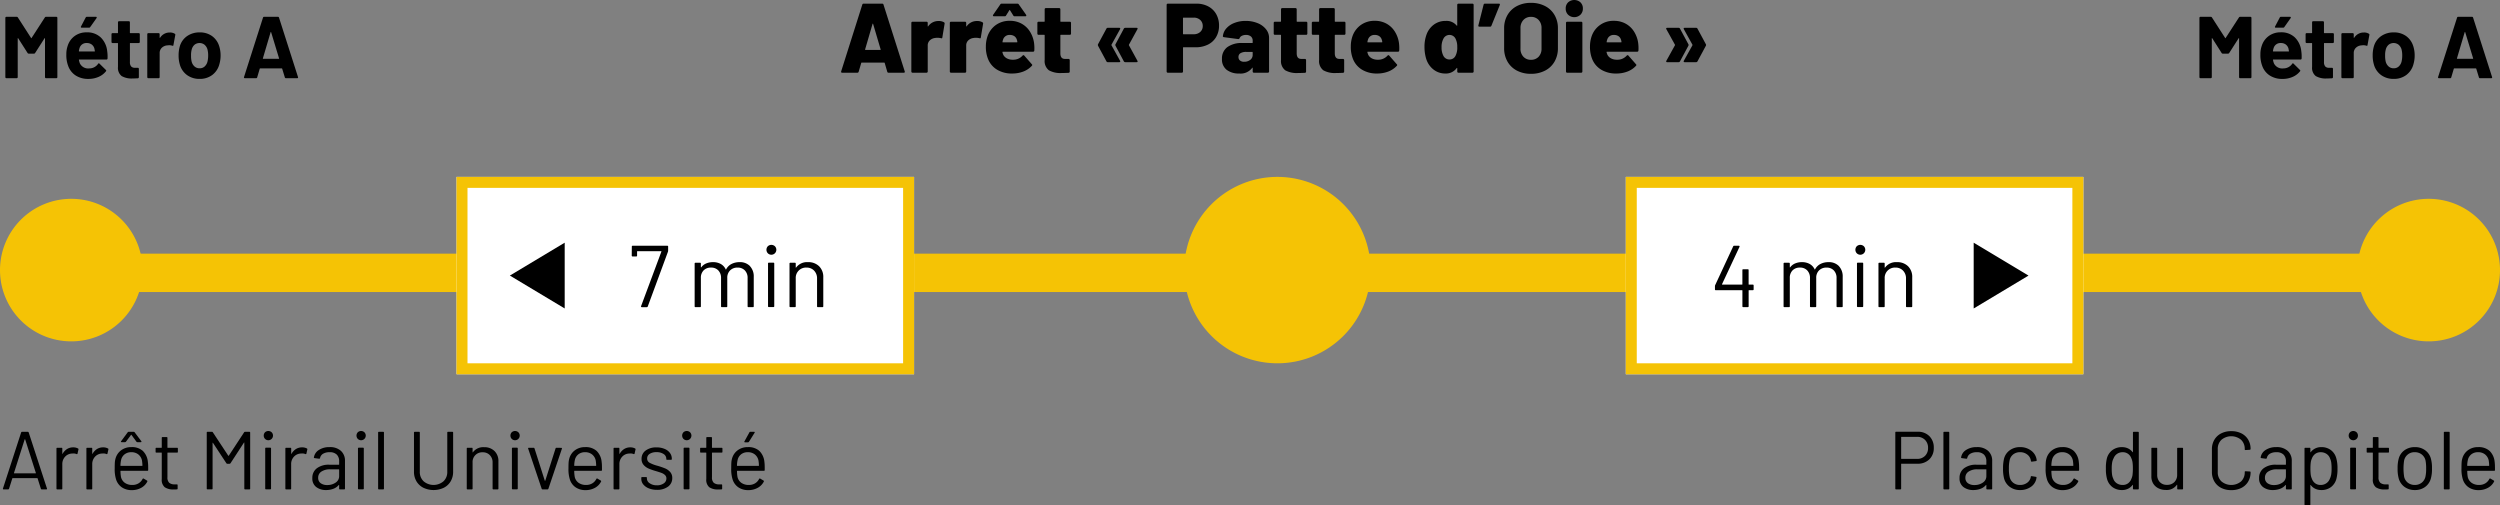
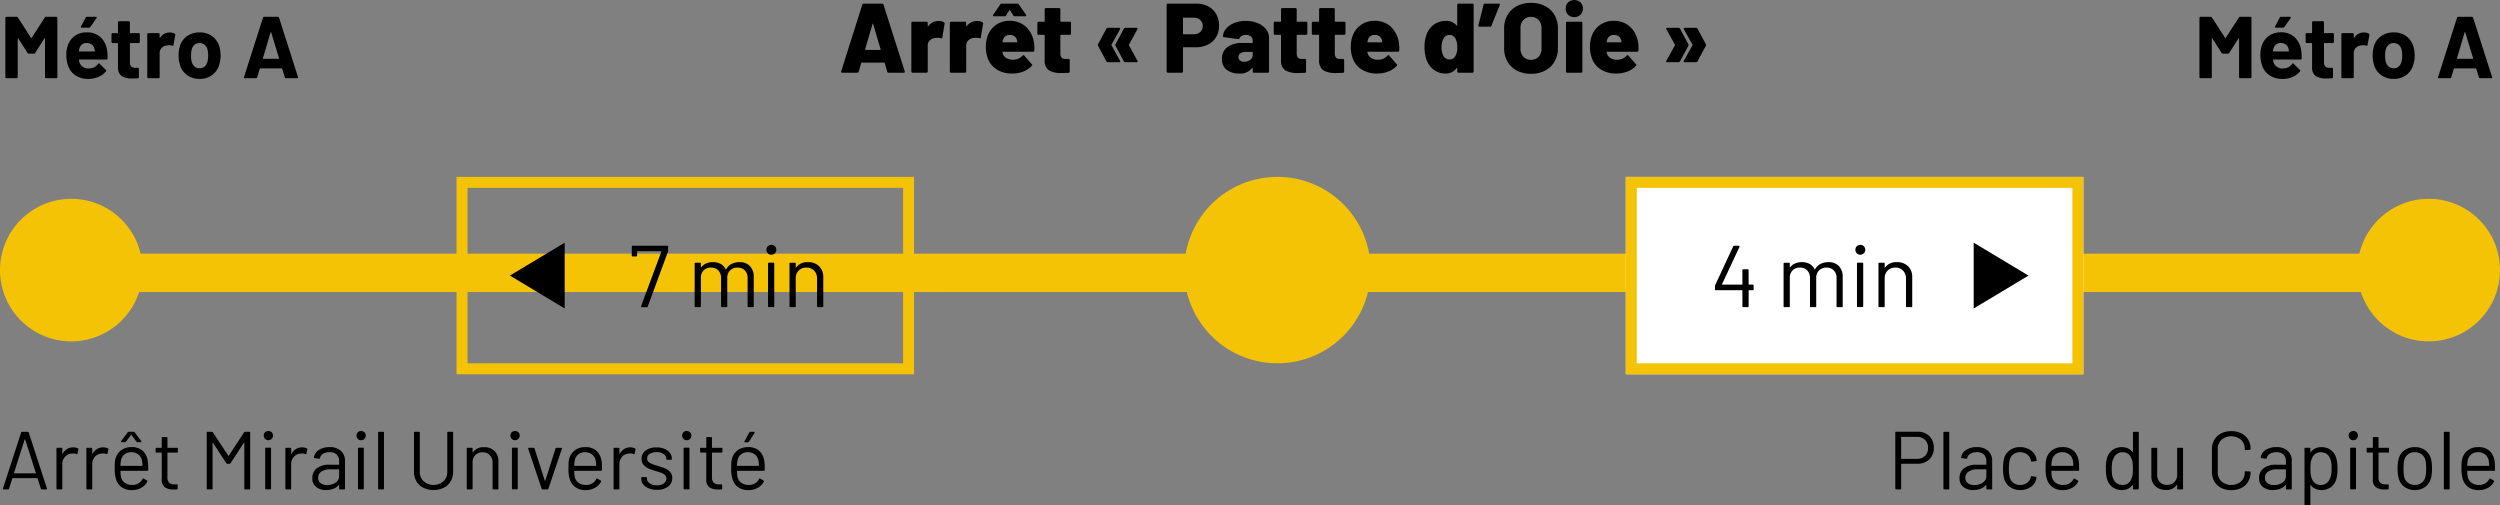
<svg xmlns="http://www.w3.org/2000/svg" id="Groupe_1634" data-name="Groupe 1634" width="456" height="92.174" viewBox="0 0 456 92.174">
  <rect x="0" y="0" width="456" height="92.174" fill="#808080" stroke="none" />
  <defs>
    <clipPath id="clip-path">
      <rect id="Rectangle_2129" data-name="Rectangle 2129" width="456" height="92.174" transform="translate(0 0)" fill="none" />
    </clipPath>
  </defs>
  <g id="Groupe_1633" data-name="Groupe 1633" clip-path="url(#clip-path)">
    <path id="Tracé_4370" data-name="Tracé 4370" d="M8.4,3.065h1.872a.186.186,0,0,1,.137.057.183.183,0,0,1,.055.135V14.073a.188.188,0,0,1-.192.192H8.4a.186.186,0,0,1-.136-.055.188.188,0,0,1-.055-.137V7.017q0-.063-.033-.063c-.021,0-.043.015-.064.048l-1.7,2.655a.251.251,0,0,1-.225.128H5.249a.251.251,0,0,1-.225-.128L3.329,7c-.022-.033-.043-.046-.065-.041s-.032.03-.032.072v7.04a.189.189,0,0,1-.056.137.185.185,0,0,1-.135.055H1.169a.191.191,0,0,1-.193-.192V3.257a.195.195,0,0,1,.193-.192H3.041a.251.251,0,0,1,.223.128l2.4,3.728c.031.064.063.064.1,0L8.176,3.193A.252.252,0,0,1,8.4,3.065" />
    <path id="Tracé_4371" data-name="Tracé 4371" d="M19.615,10.666a.185.185,0,0,1-.208.191H14.464c-.065,0-.086.027-.065.08a2.871,2.871,0,0,0,.177.64,1.677,1.677,0,0,0,1.7.9,1.93,1.93,0,0,0,1.616-.832.145.145,0,0,1,.256-.032L19.3,12.746a.217.217,0,0,1,.08.143.315.315,0,0,1-.064.128,3.478,3.478,0,0,1-1.36,1.016,4.547,4.547,0,0,1-1.824.36,4.154,4.154,0,0,1-2.328-.624,3.46,3.46,0,0,1-1.368-1.744,5.481,5.481,0,0,1-.336-2.1,4.594,4.594,0,0,1,.24-1.551,3.511,3.511,0,0,1,1.288-1.809A3.607,3.607,0,0,1,15.808,5.9a3.559,3.559,0,0,1,2.568.928,4.067,4.067,0,0,1,1.176,2.48,6.924,6.924,0,0,1,.063,1.361M14.5,8.794a3.708,3.708,0,0,0-.112.511.07.07,0,0,0,.08.08h2.767c.065,0,.086-.026.065-.08-.054-.309-.08-.459-.08-.448a1.39,1.39,0,0,0-.5-.744,1.462,1.462,0,0,0-.889-.264,1.281,1.281,0,0,0-1.327.945m.256-3.809a.174.174,0,0,1,.016-.16l.847-1.615a.239.239,0,0,1,.241-.145h1.616a.159.159,0,0,1,.152.072.156.156,0,0,1-.024.168L16.464,4.922a.254.254,0,0,1-.225.127H14.9c-.075,0-.123-.021-.144-.064" />
    <path id="Tracé_4372" data-name="Tracé 4372" d="M25.448,7.794a.189.189,0,0,1-.137.056H23.776a.07.07,0,0,0-.08.08v3.391a1.191,1.191,0,0,0,.216.785.862.862,0,0,0,.695.255h.529a.185.185,0,0,1,.135.057.182.182,0,0,1,.057.136v1.519a.2.2,0,0,1-.192.208c-.449.022-.768.033-.96.033a3.6,3.6,0,0,1-1.984-.44,1.891,1.891,0,0,1-.673-1.656V7.93a.07.07,0,0,0-.08-.08h-.911a.19.19,0,0,1-.192-.193V6.233a.185.185,0,0,1,.055-.135.187.187,0,0,1,.137-.056h.911a.071.071,0,0,0,.08-.08v-1.9a.182.182,0,0,1,.057-.136.186.186,0,0,1,.136-.057H23.5a.185.185,0,0,1,.135.057.182.182,0,0,1,.057.136v1.9a.071.071,0,0,0,.08.08h1.535a.189.189,0,0,1,.137.056.186.186,0,0,1,.056.135V7.657a.187.187,0,0,1-.056.137" />
    <path id="Tracé_4373" data-name="Tracé 4373" d="M31.871,6.153a.2.2,0,0,1,.1.24l-.336,1.824c-.011.128-.086.165-.225.113a1.753,1.753,0,0,0-.559-.08,2.669,2.669,0,0,0-.353.031,1.572,1.572,0,0,0-.976.425,1.309,1.309,0,0,0-.4,1v4.367a.187.187,0,0,1-.056.137.185.185,0,0,1-.135.055H27.056a.191.191,0,0,1-.193-.192V6.233a.191.191,0,0,1,.193-.191h1.872a.19.19,0,0,1,.191.191v.608a.063.063,0,0,0,.032.064.031.031,0,0,0,.048-.016,2.037,2.037,0,0,1,1.761-.96,1.624,1.624,0,0,1,.911.224" />
    <path id="Tracé_4374" data-name="Tracé 4374" d="M34.113,13.69A3.516,3.516,0,0,1,32.8,11.77a5.7,5.7,0,0,1-.223-1.632,5.955,5.955,0,0,1,.223-1.7,3.443,3.443,0,0,1,1.328-1.856,3.918,3.918,0,0,1,2.3-.672,3.752,3.752,0,0,1,2.24.663,3.555,3.555,0,0,1,1.313,1.849,5.5,5.5,0,0,1,.256,1.68,5.61,5.61,0,0,1-.225,1.616,3.573,3.573,0,0,1-1.3,1.96,3.721,3.721,0,0,1-2.3.712,3.786,3.786,0,0,1-2.3-.7m3.2-1.552a1.769,1.769,0,0,0,.528-.88,4.636,4.636,0,0,0,.128-1.12A4.348,4.348,0,0,0,37.84,9a1.775,1.775,0,0,0-.544-.848,1.483,1.483,0,0,0-1.8,0A1.7,1.7,0,0,0,34.976,9a3.823,3.823,0,0,0-.128,1.136,4.344,4.344,0,0,0,.112,1.12,1.753,1.753,0,0,0,.537.88,1.363,1.363,0,0,0,.919.32,1.314,1.314,0,0,0,.9-.32" />
    <path id="Tracé_4375" data-name="Tracé 4375" d="M51.952,14.106l-.48-1.567c-.021-.043-.049-.065-.08-.065H47.455c-.032,0-.058.022-.08.065l-.463,1.567a.2.2,0,0,1-.208.16H44.671a.176.176,0,0,1-.143-.056.169.169,0,0,1-.016-.167L47.967,3.226a.2.2,0,0,1,.208-.16h2.513a.2.2,0,0,1,.208.16l3.456,10.817a.183.183,0,0,1,.016.08c0,.1-.059.143-.176.143H52.16a.2.2,0,0,1-.208-.16m-3.936-3.377h2.815c.065,0,.085-.031.065-.1L49.455,5.882c-.01-.043-.026-.061-.047-.056a.074.074,0,0,0-.048.056l-1.408,4.752c-.011.064.01.1.064.1" />
    <path id="Tracé_4376" data-name="Tracé 4376" d="M408.6,3.065h1.872a.187.187,0,0,1,.137.057.182.182,0,0,1,.054.135V14.073a.187.187,0,0,1-.054.137.189.189,0,0,1-.137.055H408.6a.184.184,0,0,1-.136-.055.189.189,0,0,1-.056-.137V7.017c0-.042-.01-.063-.032-.063s-.043.015-.064.048l-1.7,2.655a.253.253,0,0,1-.225.128h-.943a.25.25,0,0,1-.225-.128L403.529,7c-.022-.033-.043-.046-.065-.041s-.032.03-.032.072v7.04a.189.189,0,0,1-.056.137.186.186,0,0,1-.136.055h-1.871a.185.185,0,0,1-.137-.055.189.189,0,0,1-.056-.137V3.257a.193.193,0,0,1,.193-.192h1.871a.251.251,0,0,1,.224.128l2.4,3.728c.031.064.063.064.1,0l2.416-3.728a.251.251,0,0,1,.224-.128" />
    <path id="Tracé_4377" data-name="Tracé 4377" d="M419.815,10.666a.185.185,0,0,1-.208.191h-4.944c-.064,0-.085.027-.064.08a2.871,2.871,0,0,0,.177.64,1.677,1.677,0,0,0,1.7.9,1.932,1.932,0,0,0,1.616-.832.145.145,0,0,1,.256-.032l1.151,1.137a.213.213,0,0,1,.08.143.322.322,0,0,1-.063.128,3.482,3.482,0,0,1-1.361,1.016,4.54,4.54,0,0,1-1.824.36A4.157,4.157,0,0,1,414,13.769a3.459,3.459,0,0,1-1.367-1.744,5.462,5.462,0,0,1-.336-2.1,4.594,4.594,0,0,1,.24-1.551,3.51,3.51,0,0,1,1.287-1.809,3.61,3.61,0,0,1,2.185-.672,3.555,3.555,0,0,1,2.567.928,4.061,4.061,0,0,1,1.176,2.48,6.844,6.844,0,0,1,.064,1.361M414.7,8.794a3.845,3.845,0,0,0-.113.511.071.071,0,0,0,.08.08h2.768c.064,0,.085-.026.064-.08-.053-.309-.08-.459-.08-.448a1.39,1.39,0,0,0-.5-.744,1.457,1.457,0,0,0-.888-.264,1.281,1.281,0,0,0-1.327.945m.256-3.809a.175.175,0,0,1,.016-.16l.847-1.615a.239.239,0,0,1,.241-.145h1.616a.157.157,0,0,1,.151.072.154.154,0,0,1-.023.168l-1.137,1.617a.251.251,0,0,1-.224.127H415.1c-.076,0-.123-.021-.144-.064" />
    <path id="Tracé_4378" data-name="Tracé 4378" d="M425.648,7.794a.185.185,0,0,1-.136.056h-1.536a.071.071,0,0,0-.08.08v3.391a1.19,1.19,0,0,0,.217.785.861.861,0,0,0,.7.255h.528a.195.195,0,0,1,.193.193v1.519a.2.2,0,0,1-.193.208q-.672.033-.959.033a3.6,3.6,0,0,1-1.985-.44,1.89,1.89,0,0,1-.672-1.656V7.93a.071.071,0,0,0-.08-.08h-.912a.186.186,0,0,1-.136-.056.182.182,0,0,1-.055-.137V6.233a.181.181,0,0,1,.055-.135.186.186,0,0,1,.136-.056h.912a.071.071,0,0,0,.08-.08v-1.9a.182.182,0,0,1,.057-.136.185.185,0,0,1,.135-.057H423.7a.188.188,0,0,1,.135.057.185.185,0,0,1,.056.136v1.9a.071.071,0,0,0,.08.08h1.536a.185.185,0,0,1,.136.056.187.187,0,0,1,.057.135V7.657a.188.188,0,0,1-.057.137" />
    <path id="Tracé_4379" data-name="Tracé 4379" d="M432.072,6.153a.2.2,0,0,1,.1.24l-.336,1.824c-.009.128-.085.165-.224.113a1.753,1.753,0,0,0-.559-.08,2.669,2.669,0,0,0-.353.031,1.57,1.57,0,0,0-.976.425,1.305,1.305,0,0,0-.4,1v4.367a.19.19,0,0,1-.191.192h-1.873a.191.191,0,0,1-.192-.192V6.233a.191.191,0,0,1,.192-.191h1.873a.19.19,0,0,1,.191.191v.608a.063.063,0,0,0,.033.064.03.03,0,0,0,.047-.016,2.035,2.035,0,0,1,1.76-.96,1.631,1.631,0,0,1,.913.224" />
    <path id="Tracé_4380" data-name="Tracé 4380" d="M434.312,13.69A3.52,3.52,0,0,1,433,11.77a5.7,5.7,0,0,1-.223-1.632,5.956,5.956,0,0,1,.223-1.7,3.446,3.446,0,0,1,1.327-1.856,3.921,3.921,0,0,1,2.3-.672,3.752,3.752,0,0,1,2.24.663,3.555,3.555,0,0,1,1.313,1.849,5.5,5.5,0,0,1,.256,1.68,5.611,5.611,0,0,1-.225,1.616,3.574,3.574,0,0,1-1.3,1.96,3.716,3.716,0,0,1-2.3.712,3.791,3.791,0,0,1-2.3-.7m3.2-1.552a1.783,1.783,0,0,0,.528-.88,4.636,4.636,0,0,0,.128-1.12A4.349,4.349,0,0,0,438.04,9a1.775,1.775,0,0,0-.544-.848,1.483,1.483,0,0,0-1.8,0,1.7,1.7,0,0,0-.521.848,3.824,3.824,0,0,0-.128,1.136,4.4,4.4,0,0,0,.111,1.12,1.761,1.761,0,0,0,.538.88,1.363,1.363,0,0,0,.919.32,1.314,1.314,0,0,0,.9-.32" />
    <path id="Tracé_4381" data-name="Tracé 4381" d="M452.152,14.106l-.481-1.567c-.021-.043-.048-.065-.08-.065h-3.936c-.032,0-.058.022-.08.065l-.463,1.567a.2.2,0,0,1-.208.16h-2.033a.175.175,0,0,1-.143-.056.169.169,0,0,1-.016-.167l3.455-10.817a.2.2,0,0,1,.208-.16h2.513a.2.2,0,0,1,.207.16l3.457,10.817a.183.183,0,0,1,.016.08c0,.1-.059.143-.176.143H452.36a.2.2,0,0,1-.208-.16m-3.936-3.377h2.815c.064,0,.085-.031.064-.1l-1.44-4.752c-.01-.043-.027-.061-.047-.056s-.038.024-.048.056l-1.408,4.752c-.011.064.009.1.064.1" />
    <path id="Tracé_4382" data-name="Tracé 4382" d="M13,36.265a13,13,0,1,1-13,13,13,13,0,0,1,13-13" fill="#f5c305" />
    <path id="Tracé_4383" data-name="Tracé 4383" d="M443,36.265a13,13,0,1,1-13,13,13,13,0,0,1,13-13" fill="#f5c305" />
    <path id="Tracé_4384" data-name="Tracé 4384" d="M233,32.265a17,17,0,1,1-17,17,17,17,0,0,1,17-17" fill="#f5c305" />
    <rect id="Rectangle_2123" data-name="Rectangle 2123" width="425" height="7" transform="translate(24 46.266)" fill="#f5c305" />
    <rect id="Rectangle_2124" data-name="Rectangle 2124" width="5" height="7" transform="translate(449 46.266)" fill="#f5c305" />
    <path id="Tracé_4385" data-name="Tracé 4385" d="M7.455,89.143l-.6-1.89a.057.057,0,0,0-.06-.044H2.31a.058.058,0,0,0-.06.044l-.6,1.89a.174.174,0,0,1-.18.12H.661c-.111,0-.151-.054-.121-.165L3.855,78.883a.175.175,0,0,1,.181-.12H5.055a.175.175,0,0,1,.18.12L8.565,89.1l.015.06c0,.07-.044.105-.135.105h-.81a.175.175,0,0,1-.18-.12m-4.9-2.827a.07.07,0,0,0,.052.022H6.48a.073.073,0,0,0,.053-.022.044.044,0,0,0,.007-.053l-1.95-6.12a.049.049,0,0,0-.09,0l-1.95,6.12a.041.041,0,0,0,.008.053" />
    <path id="Tracé_4386" data-name="Tracé 4386" d="M14.22,81.794a.157.157,0,0,1,.09.194l-.165.736a.128.128,0,0,1-.2.09,1.526,1.526,0,0,0-.585-.105l-.195.015a1.79,1.79,0,0,0-1.29.577,1.957,1.957,0,0,0-.51,1.388v4.424a.133.133,0,0,1-.15.151h-.765a.133.133,0,0,1-.15-.151v-7.29a.132.132,0,0,1,.15-.149h.765a.132.132,0,0,1,.15.149v.915c0,.031.007.048.023.053s.027,0,.037-.022a2.375,2.375,0,0,1,.8-.863,2.073,2.073,0,0,1,1.132-.307,1.77,1.77,0,0,1,.855.195" />
    <path id="Tracé_4387" data-name="Tracé 4387" d="M19.68,81.794a.157.157,0,0,1,.09.194l-.165.736a.128.128,0,0,1-.195.09,1.526,1.526,0,0,0-.585-.105l-.2.015a1.79,1.79,0,0,0-1.29.577,1.957,1.957,0,0,0-.51,1.388v4.424a.133.133,0,0,1-.15.151h-.765a.133.133,0,0,1-.15-.151v-7.29a.132.132,0,0,1,.15-.149h.765a.132.132,0,0,1,.15.149v.915c0,.031.007.048.023.053s.027,0,.037-.022a2.375,2.375,0,0,1,.8-.863,2.073,2.073,0,0,1,1.132-.307,1.77,1.77,0,0,1,.855.195" />
    <path id="Tracé_4388" data-name="Tracé 4388" d="M27.031,85.244v.479a.133.133,0,0,1-.151.15H22.036a.054.054,0,0,0-.061.06A6.651,6.651,0,0,0,22.066,87a1.792,1.792,0,0,0,.7,1.065,2.294,2.294,0,0,0,1.381.391,2.13,2.13,0,0,0,1.109-.286,1.948,1.948,0,0,0,.75-.81c.061-.09.13-.11.21-.06l.585.345a.15.15,0,0,1,.061.21,2.706,2.706,0,0,1-1.125,1.133,3.522,3.522,0,0,1-1.726.412,3.161,3.161,0,0,1-1.785-.51,2.739,2.739,0,0,1-1.034-1.38,6.131,6.131,0,0,1-.271-2.07c0-.42.008-.763.023-1.027a3.341,3.341,0,0,1,.112-.713,2.779,2.779,0,0,1,1.028-1.56,3,3,0,0,1,1.868-.585,2.951,2.951,0,0,1,2.1.691,3.194,3.194,0,0,1,.915,1.949,7.615,7.615,0,0,1,.061,1.051m-4.3-2.378a1.772,1.772,0,0,0-.638,1.027,5,5,0,0,0-.12,1.02.053.053,0,0,0,.061.06H25.92a.052.052,0,0,0,.06-.06,6.561,6.561,0,0,0-.09-.959,1.893,1.893,0,0,0-.667-1.074,1.986,1.986,0,0,0-1.267-.4,1.92,1.92,0,0,0-1.223.383M22.066,80.6c-.021-.035-.011-.078.029-.128l1.2-1.62a.22.22,0,0,1,.2-.09h.87a.215.215,0,0,1,.194.09l1.215,1.62a.12.12,0,0,1,.03.09.083.083,0,0,1-.03.06.121.121,0,0,1-.09.03h-.6a.219.219,0,0,1-.2-.09l-.9-1.23a.05.05,0,0,0-.091,0l-.915,1.23a.215.215,0,0,1-.194.09h-.6a.125.125,0,0,1-.119-.052" />
    <path id="Tracé_4389" data-name="Tracé 4389" d="M32.295,82.559H30.6a.054.054,0,0,0-.06.061v4.424a1.323,1.323,0,0,0,.322,1.013,1.48,1.48,0,0,0,1.013.292h.375a.132.132,0,0,1,.149.15v.615a.132.132,0,0,1-.149.15c-.12.01-.306.015-.556.015a2.756,2.756,0,0,1-1.634-.4,1.748,1.748,0,0,1-.555-1.5V82.62a.054.054,0,0,0-.061-.061h-.915a.132.132,0,0,1-.149-.15v-.585a.132.132,0,0,1,.149-.15h.915a.054.054,0,0,0,.061-.06v-1.74a.132.132,0,0,1,.149-.15h.736a.133.133,0,0,1,.15.15v1.74a.053.053,0,0,0,.06.06h1.695a.132.132,0,0,1,.149.15v.585a.132.132,0,0,1-.149.15" />
    <path id="Tracé_4390" data-name="Tracé 4390" d="M44.7,78.764h.779a.134.134,0,0,1,.152.15v10.2a.134.134,0,0,1-.152.15h-.764a.133.133,0,0,1-.151-.15v-8.34a.06.06,0,0,0-.029-.06c-.021-.01-.035,0-.046.03l-2.444,3.75a.221.221,0,0,1-.181.1h-.39a.227.227,0,0,1-.179-.09l-2.446-3.72c-.009-.03-.024-.04-.044-.03a.061.061,0,0,0-.031.06v8.295a.132.132,0,0,1-.149.15H37.86a.133.133,0,0,1-.15-.15v-10.2a.133.133,0,0,1,.15-.15h.779a.2.2,0,0,1,.18.09l2.82,4.275a.061.061,0,0,0,.045.015.058.058,0,0,0,.045-.015l2.791-4.26a.218.218,0,0,1,.18-.105" />
    <path id="Tracé_4391" data-name="Tracé 4391" d="M48.345,80.054a.877.877,0,0,1,0-1.208.892.892,0,0,1,1.2,0,.851.851,0,0,1-1.2,1.208m.03,9.045v-7.29a.132.132,0,0,1,.149-.15h.766a.132.132,0,0,1,.149.15V89.1a.131.131,0,0,1-.149.15h-.766a.132.132,0,0,1-.149-.15" />
    <path id="Tracé_4392" data-name="Tracé 4392" d="M55.965,81.794a.159.159,0,0,1,.09.194l-.165.736a.128.128,0,0,1-.2.09,1.521,1.521,0,0,0-.584-.105l-.2.015a1.792,1.792,0,0,0-1.29.577,1.957,1.957,0,0,0-.51,1.388v4.424a.132.132,0,0,1-.149.151H52.2a.133.133,0,0,1-.149-.151v-7.29a.132.132,0,0,1,.149-.149h.766a.132.132,0,0,1,.149.149v.915c0,.031.008.048.023.053s.027,0,.038-.022a2.381,2.381,0,0,1,.8-.863A2.079,2.079,0,0,1,55.11,81.6a1.77,1.77,0,0,1,.855.195" />
    <path id="Tracé_4393" data-name="Tracé 4393" d="M62.19,82.244a2.39,2.39,0,0,1,.735,1.829v5.04a.133.133,0,0,1-.15.15H62.01a.132.132,0,0,1-.15-.15V88.5a.049.049,0,0,0-.023-.045c-.015-.011-.032-.005-.053.014a2.346,2.346,0,0,1-.974.683,3.693,3.693,0,0,1-1.335.232,2.884,2.884,0,0,1-1.785-.54,1.929,1.929,0,0,1-.72-1.65,2.151,2.151,0,0,1,.817-1.777,3.555,3.555,0,0,1,2.273-.653H61.8a.052.052,0,0,0,.06-.059v-.571a1.669,1.669,0,0,0-.428-1.208,1.771,1.771,0,0,0-1.327-.442,2.212,2.212,0,0,0-1.17.277,1.164,1.164,0,0,0-.555.773.161.161,0,0,1-.181.136l-.809-.106c-.111-.019-.155-.059-.135-.12a1.929,1.929,0,0,1,.9-1.364,3.412,3.412,0,0,1,1.951-.526,2.933,2.933,0,0,1,2.085.691m-.975,5.782a1.376,1.376,0,0,0,.645-1.192v-1.17a.054.054,0,0,0-.06-.061H60.225a2.794,2.794,0,0,0-1.59.405,1.285,1.285,0,0,0-.6,1.125,1.158,1.158,0,0,0,.458,1,1.952,1.952,0,0,0,1.193.338,2.64,2.64,0,0,0,1.53-.442" />
    <path id="Tracé_4394" data-name="Tracé 4394" d="M65.264,80.054a.88.88,0,0,1,0-1.208.892.892,0,0,1,1.2,0,.851.851,0,0,1-1.2,1.208m.03,9.045v-7.29a.133.133,0,0,1,.15-.15h.765a.133.133,0,0,1,.15.15V89.1a.132.132,0,0,1-.15.15h-.765a.132.132,0,0,1-.15-.15" />
    <path id="Tracé_4395" data-name="Tracé 4395" d="M68.97,89.113v-10.2a.133.133,0,0,1,.149-.151h.766a.132.132,0,0,1,.149.151v10.2a.131.131,0,0,1-.149.15h-.766a.132.132,0,0,1-.149-.15" />
    <path id="Tracé_4396" data-name="Tracé 4396" d="M77.219,88.964a3.083,3.083,0,0,1-1.26-1.178,3.386,3.386,0,0,1-.45-1.762v-7.11a.133.133,0,0,1,.15-.15h.765a.133.133,0,0,1,.15.15v7.14a2.3,2.3,0,0,0,.69,1.732,2.8,2.8,0,0,0,3.63,0,2.3,2.3,0,0,0,.69-1.732v-7.14a.133.133,0,0,1,.151-.15H82.5a.133.133,0,0,1,.151.15v7.11a3.432,3.432,0,0,1-.444,1.762,3.031,3.031,0,0,1-1.252,1.178,4.362,4.362,0,0,1-3.735,0" />
    <path id="Tracé_4397" data-name="Tracé 4397" d="M90.2,82.273a2.543,2.543,0,0,1,.712,1.891v4.949a.133.133,0,0,1-.15.15H90a.133.133,0,0,1-.15-.15V84.374a1.88,1.88,0,0,0-.5-1.351,1.716,1.716,0,0,0-1.3-.524A1.749,1.749,0,0,0,86.2,84.343v4.77a.132.132,0,0,1-.149.15h-.766a.132.132,0,0,1-.149-.15v-7.29a.132.132,0,0,1,.149-.15h.766a.132.132,0,0,1,.149.15v.645a.051.051,0,0,0,.022.045c.016.01.028,0,.038-.014a2.314,2.314,0,0,1,2.025-.931,2.6,2.6,0,0,1,1.913.705" />
    <path id="Tracé_4398" data-name="Tracé 4398" d="M93.344,80.054a.877.877,0,0,1,0-1.208.892.892,0,0,1,1.2,0,.851.851,0,0,1-1.2,1.208m.03,9.045v-7.29a.132.132,0,0,1,.149-.15h.766a.132.132,0,0,1,.149.15V89.1a.131.131,0,0,1-.149.15h-.766a.132.132,0,0,1-.149-.15" />
    <path id="Tracé_4399" data-name="Tracé 4399" d="M98.8,89.143l-2.46-7.305-.016-.06c0-.07.045-.105.136-.105h.855a.174.174,0,0,1,.179.12l1.875,5.88a.049.049,0,0,0,.091,0l1.875-5.88a.174.174,0,0,1,.18-.12l.854.015c.111,0,.151.056.12.165l-2.46,7.29a.174.174,0,0,1-.179.12h-.87a.174.174,0,0,1-.18-.12" />
    <path id="Tracé_4400" data-name="Tracé 4400" d="M109.8,85.244v.479a.134.134,0,0,1-.151.151H104.8a.053.053,0,0,0-.061.059A6.669,6.669,0,0,0,104.834,87a1.793,1.793,0,0,0,.7,1.064,2.294,2.294,0,0,0,1.381.391,2.139,2.139,0,0,0,1.109-.285,1.95,1.95,0,0,0,.75-.811c.061-.09.13-.109.21-.059l.585.344a.15.15,0,0,1,.061.21,2.7,2.7,0,0,1-1.125,1.133,3.511,3.511,0,0,1-1.726.412,3.153,3.153,0,0,1-1.785-.51,2.741,2.741,0,0,1-1.034-1.379,6.137,6.137,0,0,1-.271-2.071q0-.63.023-1.027a3.34,3.34,0,0,1,.112-.713,2.782,2.782,0,0,1,1.028-1.56,3.009,3.009,0,0,1,1.868-.584,2.951,2.951,0,0,1,2.1.69,3.188,3.188,0,0,1,.915,1.949,7.614,7.614,0,0,1,.061,1.051m-4.3-2.378a1.775,1.775,0,0,0-.638,1.027,5,5,0,0,0-.12,1.021.053.053,0,0,0,.061.059h3.885a.052.052,0,0,0,.059-.059,6.58,6.58,0,0,0-.09-.96,1.891,1.891,0,0,0-.667-1.073,1.981,1.981,0,0,0-1.267-.4,1.92,1.92,0,0,0-1.223.383" />
    <path id="Tracé_4401" data-name="Tracé 4401" d="M115.828,81.794a.157.157,0,0,1,.09.194l-.165.736a.128.128,0,0,1-.195.09,1.526,1.526,0,0,0-.585-.105l-.195.015a1.79,1.79,0,0,0-1.29.577,1.957,1.957,0,0,0-.51,1.388v4.424a.133.133,0,0,1-.15.151h-.765a.133.133,0,0,1-.15-.151v-7.29a.132.132,0,0,1,.15-.149h.765a.132.132,0,0,1,.15.149v.915c0,.031.007.048.023.053s.027,0,.037-.022a2.375,2.375,0,0,1,.8-.863,2.073,2.073,0,0,1,1.132-.307,1.77,1.77,0,0,1,.855.195" />
    <path id="Tracé_4402" data-name="Tracé 4402" d="M118.326,89.068a2.407,2.407,0,0,1-1-.72,1.587,1.587,0,0,1-.352-1v-.179a.133.133,0,0,1,.15-.151h.72a.133.133,0,0,1,.149.151v.119a1.053,1.053,0,0,0,.518.863,2.185,2.185,0,0,0,1.3.367,2.077,2.077,0,0,0,1.259-.352,1.065,1.065,0,0,0,.481-.893.82.82,0,0,0-.248-.615,1.812,1.812,0,0,0-.585-.375c-.225-.09-.573-.2-1.042-.345a10.8,10.8,0,0,1-1.38-.479,2.54,2.54,0,0,1-.908-.668,1.61,1.61,0,0,1-.367-1.088,1.82,1.82,0,0,1,.75-1.529,3.188,3.188,0,0,1,1.98-.571,3.7,3.7,0,0,1,1.462.271,2.266,2.266,0,0,1,.982.742,1.741,1.741,0,0,1,.345,1.058v.045a.132.132,0,0,1-.149.149h-.705a.133.133,0,0,1-.151-.149v-.045a1.022,1.022,0,0,0-.487-.856,2.24,2.24,0,0,0-1.313-.345,2.194,2.194,0,0,0-1.229.308.963.963,0,0,0-.466.848.858.858,0,0,0,.45.779,6.1,6.1,0,0,0,1.4.54,14.336,14.336,0,0,1,1.41.48,2.6,2.6,0,0,1,.93.653,1.6,1.6,0,0,1,.389,1.117,1.87,1.87,0,0,1-.764,1.561,3.256,3.256,0,0,1-2.026.585,3.858,3.858,0,0,1-1.492-.271" />
    <path id="Tracé_4403" data-name="Tracé 4403" d="M124.664,80.054a.88.88,0,0,1,0-1.208.892.892,0,0,1,1.2,0,.851.851,0,0,1-1.2,1.208m.03,9.045v-7.29a.133.133,0,0,1,.15-.15h.765a.133.133,0,0,1,.15.15V89.1a.132.132,0,0,1-.15.15h-.765a.132.132,0,0,1-.15-.15" />
    <path id="Tracé_4404" data-name="Tracé 4404" d="M131.623,82.559h-1.7a.054.054,0,0,0-.06.061v4.424a1.326,1.326,0,0,0,.322,1.013,1.482,1.482,0,0,0,1.013.292h.375a.133.133,0,0,1,.15.15v.615a.133.133,0,0,1-.15.15q-.18.015-.555.015a2.752,2.752,0,0,1-1.634-.4,1.748,1.748,0,0,1-.556-1.5V82.62a.054.054,0,0,0-.06-.061h-.915a.133.133,0,0,1-.15-.15v-.585a.133.133,0,0,1,.15-.15h.915a.053.053,0,0,0,.06-.06v-1.74a.133.133,0,0,1,.15-.15h.735a.133.133,0,0,1,.15.15v1.74a.053.053,0,0,0,.06.06h1.7a.133.133,0,0,1,.15.15v.585a.133.133,0,0,1-.15.15" />
    <path id="Tracé_4405" data-name="Tracé 4405" d="M139.484,85.244v.48a.133.133,0,0,1-.15.15h-4.845a.054.054,0,0,0-.061.06A6.653,6.653,0,0,0,134.519,87a1.8,1.8,0,0,0,.7,1.065,2.3,2.3,0,0,0,1.381.39,2.135,2.135,0,0,0,1.11-.285,1.961,1.961,0,0,0,.75-.81c.06-.09.129-.11.21-.06l.584.345a.149.149,0,0,1,.061.21,2.7,2.7,0,0,1-1.125,1.132,3.511,3.511,0,0,1-1.726.413,3.161,3.161,0,0,1-1.785-.51,2.739,2.739,0,0,1-1.034-1.38,6.139,6.139,0,0,1-.27-2.07q0-.63.022-1.028a3.416,3.416,0,0,1,.112-.713,2.773,2.773,0,0,1,1.029-1.559,3,3,0,0,1,1.867-.585,2.951,2.951,0,0,1,2.1.69,3.2,3.2,0,0,1,.916,1.95,7.618,7.618,0,0,1,.06,1.05m-4.3-2.378a1.768,1.768,0,0,0-.637,1.028,4.912,4.912,0,0,0-.121,1.02.054.054,0,0,0,.061.06h3.885a.052.052,0,0,0,.059-.06,6.6,6.6,0,0,0-.09-.96,1.894,1.894,0,0,0-.667-1.073,1.978,1.978,0,0,0-1.267-.4,1.921,1.921,0,0,0-1.223.382m.593-2.235a.117.117,0,0,1,.015-.127l.9-1.635a.175.175,0,0,1,.18-.105h.675c.06,0,.1.017.112.053a.136.136,0,0,1-.023.127l-1.019,1.635a.219.219,0,0,1-.18.1h-.54a.126.126,0,0,1-.12-.053" />
    <path id="Tracé_4406" data-name="Tracé 4406" d="M351.922,79.558a2.894,2.894,0,0,1,.8,2.13,2.8,2.8,0,0,1-.817,2.1,2.961,2.961,0,0,1-2.152.795H346.83a.053.053,0,0,0-.061.059v4.47a.132.132,0,0,1-.149.15h-.766a.132.132,0,0,1-.149-.15V78.9a.132.132,0,0,1,.149-.149H349.8a2.853,2.853,0,0,1,2.122.809m-.8,3.593a1.946,1.946,0,0,0,.555-1.447,1.992,1.992,0,0,0-.555-1.471,1.954,1.954,0,0,0-1.44-.555h-2.85a.054.054,0,0,0-.061.06v3.9a.054.054,0,0,0,.061.06h2.85a1.964,1.964,0,0,0,1.44-.547" />
    <path id="Tracé_4407" data-name="Tracé 4407" d="M354.48,89.113v-10.2a.133.133,0,0,1,.15-.151h.765a.133.133,0,0,1,.15.151v10.2a.132.132,0,0,1-.15.15h-.765a.132.132,0,0,1-.15-.15" />
    <path id="Tracé_4408" data-name="Tracé 4408" d="M362.64,82.244a2.39,2.39,0,0,1,.735,1.829v5.04a.133.133,0,0,1-.15.15h-.765a.132.132,0,0,1-.15-.15V88.5a.049.049,0,0,0-.023-.045c-.015-.011-.032-.005-.053.014a2.346,2.346,0,0,1-.974.683,3.693,3.693,0,0,1-1.335.232,2.884,2.884,0,0,1-1.785-.54,1.929,1.929,0,0,1-.72-1.65,2.151,2.151,0,0,1,.817-1.777,3.555,3.555,0,0,1,2.273-.653h1.74a.052.052,0,0,0,.06-.059v-.571a1.669,1.669,0,0,0-.428-1.208,1.771,1.771,0,0,0-1.327-.442,2.212,2.212,0,0,0-1.17.277,1.164,1.164,0,0,0-.555.773.161.161,0,0,1-.181.136l-.809-.106c-.111-.019-.155-.059-.135-.12a1.929,1.929,0,0,1,.9-1.364,3.412,3.412,0,0,1,1.951-.526,2.933,2.933,0,0,1,2.085.691m-.975,5.782a1.376,1.376,0,0,0,.645-1.192v-1.17a.054.054,0,0,0-.06-.061h-1.575a2.794,2.794,0,0,0-1.59.405,1.285,1.285,0,0,0-.6,1.125,1.158,1.158,0,0,0,.458,1,1.953,1.953,0,0,0,1.193.338,2.64,2.64,0,0,0,1.53-.442" />
    <path id="Tracé_4409" data-name="Tracé 4409" d="M366.607,88.821a2.826,2.826,0,0,1-1.058-1.522,6.944,6.944,0,0,1-.194-1.861,7.429,7.429,0,0,1,.194-1.83,2.733,2.733,0,0,1,1.051-1.492,3.1,3.1,0,0,1,1.86-.563,3.258,3.258,0,0,1,1.9.555,2.52,2.52,0,0,1,1.043,1.38,2.545,2.545,0,0,1,.09.45v.03q0,.106-.135.135l-.75.106h-.03c-.071,0-.115-.045-.135-.136l-.045-.225a1.685,1.685,0,0,0-.66-.967,2.053,2.053,0,0,0-1.275-.4,1.955,1.955,0,0,0-1.252.4,1.82,1.82,0,0,0-.653,1.057,6.764,6.764,0,0,0-.135,1.516,6.6,6.6,0,0,0,.135,1.529,1.826,1.826,0,0,0,.653,1.073,1.955,1.955,0,0,0,1.252.4,2.111,2.111,0,0,0,1.267-.383,1.618,1.618,0,0,0,.668-.982v-.061l.015-.06c.01-.1.07-.139.179-.12l.736.12c.1.021.144.076.135.166l-.06.3a2.376,2.376,0,0,1-1.035,1.41,3.346,3.346,0,0,1-1.9.54,3.065,3.065,0,0,1-1.853-.562" />
    <path id="Tracé_4410" data-name="Tracé 4410" d="M379.23,85.244v.479a.134.134,0,0,1-.151.151h-4.844a.053.053,0,0,0-.061.059A6.666,6.666,0,0,0,374.265,87a1.793,1.793,0,0,0,.7,1.064,2.294,2.294,0,0,0,1.381.391,2.139,2.139,0,0,0,1.109-.285,1.95,1.95,0,0,0,.75-.811c.061-.09.13-.109.21-.059l.585.344a.15.15,0,0,1,.061.21,2.7,2.7,0,0,1-1.125,1.133,3.511,3.511,0,0,1-1.726.412,3.153,3.153,0,0,1-1.785-.51,2.741,2.741,0,0,1-1.034-1.379,6.137,6.137,0,0,1-.271-2.071q0-.63.023-1.027a3.34,3.34,0,0,1,.112-.713,2.782,2.782,0,0,1,1.028-1.56,3.009,3.009,0,0,1,1.868-.584,2.951,2.951,0,0,1,2.1.69,3.188,3.188,0,0,1,.915,1.949,7.613,7.613,0,0,1,.061,1.051m-4.3-2.378a1.775,1.775,0,0,0-.638,1.027,5,5,0,0,0-.12,1.021.053.053,0,0,0,.061.059h3.885a.052.052,0,0,0,.059-.059,6.575,6.575,0,0,0-.09-.96,1.891,1.891,0,0,0-.667-1.073,1.981,1.981,0,0,0-1.267-.4,1.92,1.92,0,0,0-1.223.383" />
    <path id="Tracé_4411" data-name="Tracé 4411" d="M389.2,78.764h.765a.133.133,0,0,1,.15.15v10.2a.133.133,0,0,1-.15.15H389.2a.133.133,0,0,1-.15-.15v-.63c0-.02-.008-.033-.022-.037s-.033,0-.053.022a2.289,2.289,0,0,1-.817.675,2.434,2.434,0,0,1-1.088.24,2.837,2.837,0,0,1-1.763-.54,2.745,2.745,0,0,1-.982-1.47,6.719,6.719,0,0,1-.21-1.9,7.169,7.169,0,0,1,.179-1.86,2.778,2.778,0,0,1,.991-1.507,2.863,2.863,0,0,1,1.785-.548,2.511,2.511,0,0,1,1.08.232,2.207,2.207,0,0,1,.825.668c.02.02.037.028.053.023a.036.036,0,0,0,.022-.038V78.914a.133.133,0,0,1,.15-.15m-.225,7.83a8.15,8.15,0,0,0,.06-1.125,8.321,8.321,0,0,0-.06-1.133,2.541,2.541,0,0,0-.21-.727,1.694,1.694,0,0,0-.593-.818,1.6,1.6,0,0,0-.982-.307,1.782,1.782,0,0,0-1.035.3,1.71,1.71,0,0,0-.63.8,2.6,2.6,0,0,0-.263.743,6.176,6.176,0,0,0-.082,1.147,7.821,7.821,0,0,0,.06,1.1,2.527,2.527,0,0,0,.21.711,1.641,1.641,0,0,0,.637.856,1.872,1.872,0,0,0,1.088.315,1.587,1.587,0,0,0,1.005-.315,1.855,1.855,0,0,0,.6-.84,2.673,2.673,0,0,0,.2-.705" />
    <path id="Tracé_4412" data-name="Tracé 4412" d="M397.274,81.674h.766a.132.132,0,0,1,.149.149v7.29a.133.133,0,0,1-.149.151h-.766a.132.132,0,0,1-.149-.151v-.644a.049.049,0,0,0-.031-.045.03.03,0,0,0-.045.015,2.237,2.237,0,0,1-2,.93,3,3,0,0,1-1.327-.293,2.288,2.288,0,0,1-.96-.847,2.438,2.438,0,0,1-.352-1.335V81.823a.132.132,0,0,1,.149-.149h.766a.132.132,0,0,1,.149.149v4.756a1.881,1.881,0,0,0,.481,1.358,1.715,1.715,0,0,0,1.3.5,1.819,1.819,0,0,0,1.358-.51,1.84,1.84,0,0,0,.5-1.35V81.823a.132.132,0,0,1,.149-.149" />
    <path id="Tracé_4413" data-name="Tracé 4413" d="M405.134,88.986a3,3,0,0,1-1.237-1.17,3.4,3.4,0,0,1-.443-1.748V81.943a3.333,3.333,0,0,1,.443-1.725,3.016,3.016,0,0,1,1.237-1.162,3.951,3.951,0,0,1,1.845-.413,4.012,4.012,0,0,1,1.845.4,3.007,3.007,0,0,1,1.238,1.14,3.224,3.224,0,0,1,.442,1.695.166.166,0,0,1-.045.121.148.148,0,0,1-.105.045l-.765.044c-.1,0-.15-.044-.15-.134v-.045a2.232,2.232,0,0,0-.675-1.7,2.8,2.8,0,0,0-3.57.007,2.239,2.239,0,0,0-.675,1.7v4.2a2.235,2.235,0,0,0,.675,1.695,2.8,2.8,0,0,0,3.57.008,2.231,2.231,0,0,0,.675-1.7v-.029c0-.09.049-.136.15-.136l.765.046q.15,0,.15.135a3.282,3.282,0,0,1-.442,1.716,3,3,0,0,1-1.238,1.149,4.024,4.024,0,0,1-1.845.4,3.951,3.951,0,0,1-1.845-.412" />
    <path id="Tracé_4414" data-name="Tracé 4414" d="M417.285,82.244a2.393,2.393,0,0,1,.734,1.829v5.04a.132.132,0,0,1-.149.15H417.1a.132.132,0,0,1-.149-.15V88.5a.049.049,0,0,0-.023-.045c-.016-.011-.033-.005-.053.014a2.343,2.343,0,0,1-.975.683,3.689,3.689,0,0,1-1.335.232,2.879,2.879,0,0,1-1.784-.54,1.927,1.927,0,0,1-.721-1.65,2.151,2.151,0,0,1,.817-1.777,3.555,3.555,0,0,1,2.273-.653h1.74a.053.053,0,0,0,.061-.059v-.571a1.669,1.669,0,0,0-.428-1.208,1.772,1.772,0,0,0-1.327-.442,2.216,2.216,0,0,0-1.171.277,1.168,1.168,0,0,0-.555.773.161.161,0,0,1-.18.136l-.81-.106c-.11-.019-.154-.059-.135-.12a1.93,1.93,0,0,1,.9-1.364,3.41,3.41,0,0,1,1.951-.526,2.934,2.934,0,0,1,2.085.691m-.976,5.782a1.377,1.377,0,0,0,.646-1.192v-1.17a.054.054,0,0,0-.061-.061h-1.575a2.8,2.8,0,0,0-1.59.405,1.286,1.286,0,0,0-.6,1.125,1.16,1.16,0,0,0,.457,1,1.956,1.956,0,0,0,1.193.338,2.635,2.635,0,0,0,1.53-.442" />
    <path id="Tracé_4415" data-name="Tracé 4415" d="M426.358,85.469a6.9,6.9,0,0,1-.194,1.86,2.794,2.794,0,0,1-.983,1.507,2.857,2.857,0,0,1-1.793.548,2.519,2.519,0,0,1-1.079-.233,2.193,2.193,0,0,1-.826-.668c-.019-.019-.036-.027-.052-.022a.035.035,0,0,0-.022.038v3.524a.134.134,0,0,1-.151.151h-.764a.134.134,0,0,1-.151-.151v-10.2a.132.132,0,0,1,.151-.149h.764a.133.133,0,0,1,.151.149v.631a.034.034,0,0,0,.022.037c.016.005.033,0,.052-.022a2.292,2.292,0,0,1,.818-.675,2.427,2.427,0,0,1,1.087-.24,2.829,2.829,0,0,1,1.763.54,2.737,2.737,0,0,1,.982,1.469,6.546,6.546,0,0,1,.225,1.906M425.2,86.616a6.262,6.262,0,0,0,.082-1.147,7.794,7.794,0,0,0-.061-1.1,2.562,2.562,0,0,0-.209-.713,1.651,1.651,0,0,0-.638-.854,1.869,1.869,0,0,0-1.087-.316,1.586,1.586,0,0,0-1.005.316,1.858,1.858,0,0,0-.6.839,2.718,2.718,0,0,0-.2.706,8.134,8.134,0,0,0-.059,1.125,8.328,8.328,0,0,0,.059,1.132,2.538,2.538,0,0,0,.21.728,1.691,1.691,0,0,0,.593.817,1.6,1.6,0,0,0,.982.308,1.813,1.813,0,0,0,1.043-.3,1.69,1.69,0,0,0,.638-.795,2.982,2.982,0,0,0,.248-.742" />
    <path id="Tracé_4416" data-name="Tracé 4416" d="M428.639,80.054a.877.877,0,0,1,0-1.208.892.892,0,0,1,1.2,0,.851.851,0,0,1-1.2,1.208m.03,9.045v-7.29a.132.132,0,0,1,.149-.15h.766a.132.132,0,0,1,.149.15V89.1a.131.131,0,0,1-.149.15h-.766a.132.132,0,0,1-.149-.15" />
    <path id="Tracé_4417" data-name="Tracé 4417" d="M435.6,82.559h-1.7a.054.054,0,0,0-.06.061v4.424a1.323,1.323,0,0,0,.322,1.013,1.48,1.48,0,0,0,1.013.292h.375a.132.132,0,0,1,.149.15v.615a.132.132,0,0,1-.149.15c-.12.01-.306.015-.556.015a2.756,2.756,0,0,1-1.634-.4,1.748,1.748,0,0,1-.555-1.5V82.62a.054.054,0,0,0-.061-.061h-.915a.132.132,0,0,1-.149-.15v-.585a.132.132,0,0,1,.149-.15h.915a.054.054,0,0,0,.061-.06v-1.74a.132.132,0,0,1,.149-.15h.736a.133.133,0,0,1,.15.15v1.74a.053.053,0,0,0,.06.06h1.7a.132.132,0,0,1,.149.15v.585a.132.132,0,0,1-.149.15" />
    <path id="Tracé_4418" data-name="Tracé 4418" d="M438.613,88.829a2.839,2.839,0,0,1-1.08-1.53,6.5,6.5,0,0,1-.21-1.845,6.343,6.343,0,0,1,.21-1.83,2.764,2.764,0,0,1,1.066-1.515,3.177,3.177,0,0,1,1.889-.555,3.071,3.071,0,0,1,1.837.555,2.776,2.776,0,0,1,1.058,1.5,6.259,6.259,0,0,1,.21,1.845,6.168,6.168,0,0,1-.21,1.845,2.775,2.775,0,0,1-1.058,1.53,3.081,3.081,0,0,1-1.851.555,3.118,3.118,0,0,1-1.861-.555m3.09-.772a1.959,1.959,0,0,0,.69-1.073,6.572,6.572,0,0,0,.135-1.515,7.24,7.24,0,0,0-.12-1.515,1.942,1.942,0,0,0-.7-1.073,2,2,0,0,0-1.253-.4,1.907,1.907,0,0,0-1.935,1.47,9.624,9.624,0,0,0,0,3.03,1.866,1.866,0,0,0,.683,1.073,2.018,2.018,0,0,0,1.268.4,1.939,1.939,0,0,0,1.229-.4" />
    <path id="Tracé_4419" data-name="Tracé 4419" d="M445.754,89.113v-10.2a.133.133,0,0,1,.149-.151h.766a.132.132,0,0,1,.149.151v10.2a.131.131,0,0,1-.149.15H445.9a.132.132,0,0,1-.149-.15" />
    <path id="Tracé_4420" data-name="Tracé 4420" d="M455.083,85.244v.479a.133.133,0,0,1-.15.151h-4.845a.052.052,0,0,0-.06.059,6.71,6.71,0,0,0,.09,1.066,1.8,1.8,0,0,0,.7,1.064,2.29,2.29,0,0,0,1.38.391,2.142,2.142,0,0,0,1.11-.285,1.963,1.963,0,0,0,.75-.811c.06-.09.13-.109.21-.059l.585.344a.149.149,0,0,1,.06.21,2.7,2.7,0,0,1-1.125,1.133,3.51,3.51,0,0,1-1.725.412,3.151,3.151,0,0,1-1.785-.51,2.737,2.737,0,0,1-1.035-1.379,6.167,6.167,0,0,1-.27-2.071c0-.42.007-.762.023-1.027a3.22,3.22,0,0,1,.112-.713,2.786,2.786,0,0,1,1.027-1.56,3.011,3.011,0,0,1,1.868-.584,2.953,2.953,0,0,1,2.1.69,3.194,3.194,0,0,1,.915,1.949,7.638,7.638,0,0,1,.06,1.051m-4.3-2.378a1.774,1.774,0,0,0-.638,1.027,4.859,4.859,0,0,0-.12,1.021.052.052,0,0,0,.06.059h3.886a.052.052,0,0,0,.059-.059,6.724,6.724,0,0,0-.09-.96,1.9,1.9,0,0,0-.668-1.073,1.979,1.979,0,0,0-1.267-.4,1.917,1.917,0,0,0-1.222.383" />
    <path id="Tracé_4421" data-name="Tracé 4421" d="M161.837,13.086l-.468-1.6c-.024-.048-.054-.071-.091-.071h-4.1a.1.1,0,0,0-.09.071l-.468,1.6a.237.237,0,0,1-.253.179H153.61a.2.2,0,0,1-.162-.063.2.2,0,0,1-.017-.189L157.282.845a.226.226,0,0,1,.235-.179h3.4a.224.224,0,0,1,.233.179l3.871,12.168a.218.218,0,0,1,.018.09q0,.162-.2.162h-2.754a.236.236,0,0,1-.252-.179m-3.96-3.979h2.682c.072,0,.1-.036.072-.107l-1.368-4.626c-.012-.048-.031-.07-.054-.064s-.042.027-.055.064L157.8,9c-.012.071.011.107.072.107" />
    <path id="Tracé_4422" data-name="Tracé 4422" d="M172.187,4.067a.235.235,0,0,1,.107.271l-.413,2.5c-.012.144-.1.186-.253.126a2.881,2.881,0,0,0-.611-.072,2.3,2.3,0,0,0-.468.036,1.669,1.669,0,0,0-.945.432,1.243,1.243,0,0,0-.387.954v4.734a.215.215,0,0,1-.217.216h-2.555a.205.205,0,0,1-.154-.063.21.21,0,0,1-.062-.153V4.175a.211.211,0,0,1,.062-.153.208.208,0,0,1,.154-.062H169a.213.213,0,0,1,.217.215v.577a.072.072,0,0,0,.035.071c.025.013.042,0,.055-.035a2.238,2.238,0,0,1,1.872-.954,1.852,1.852,0,0,1,1.008.233" />
    <path id="Tracé_4423" data-name="Tracé 4423" d="M179.206,4.067a.236.236,0,0,1,.108.271l-.414,2.5q-.016.216-.252.126a2.882,2.882,0,0,0-.612-.072,2.307,2.307,0,0,0-.468.036,1.669,1.669,0,0,0-.945.432,1.243,1.243,0,0,0-.387.954v4.734a.206.206,0,0,1-.062.153.208.208,0,0,1-.154.063h-2.555a.215.215,0,0,1-.217-.216V4.175a.213.213,0,0,1,.217-.215h2.555a.211.211,0,0,1,.154.062.207.207,0,0,1,.062.153v.577a.071.071,0,0,0,.036.071c.024.013.042,0,.054-.035a2.24,2.24,0,0,1,1.872-.954,1.849,1.849,0,0,1,1.008.233" />
    <path id="Tracé_4424" data-name="Tracé 4424" d="M188.656,9.216a.21.21,0,0,1-.233.216h-5.491a.12.12,0,0,0-.072.027.045.045,0,0,0-.017.063,2.4,2.4,0,0,0,.179.522,1.6,1.6,0,0,0,.648.611,2.194,2.194,0,0,0,1.062.235,2.246,2.246,0,0,0,1.782-.739.208.208,0,0,1,.163-.089.171.171,0,0,1,.143.072l1.386,1.584a.171.171,0,0,1,.072.143.208.208,0,0,1-.072.145,4.1,4.1,0,0,1-1.557,1.044,5.568,5.568,0,0,1-2.025.359,5.15,5.15,0,0,1-2.78-.711A4,4,0,0,1,180.2,10.71a5.841,5.841,0,0,1-.378-2.25,5.66,5.66,0,0,1,.288-1.8,4.22,4.22,0,0,1,1.539-2.1,4.266,4.266,0,0,1,2.547-.765,4.346,4.346,0,0,1,2.124.513,4.156,4.156,0,0,1,1.521,1.422,5.256,5.256,0,0,1,.765,2.061,7.2,7.2,0,0,1,.054,1.422m-7.533-6.327a.179.179,0,0,1,.027-.19l1.3-1.889A.283.283,0,0,1,182.7.666h2.88a.282.282,0,0,1,.252.144L187.162,2.7a.222.222,0,0,1,.036.126c0,.1-.061.145-.18.145h-1.944a.257.257,0,0,1-.252-.145l-.594-.953c-.024-.036-.048-.055-.072-.055s-.042.019-.054.055l-.593.953a.259.259,0,0,1-.252.145h-1.963a.18.18,0,0,1-.171-.081m1.827,4.365a1.564,1.564,0,0,0-.09.378c-.024.059,0,.09.072.09h2.556a.064.064,0,0,0,.072-.072,1.185,1.185,0,0,0-.072-.36,1.2,1.2,0,0,0-.459-.684,1.421,1.421,0,0,0-.837-.234,1.206,1.206,0,0,0-1.242.882" />
    <path id="Tracé_4425" data-name="Tracé 4425" d="M195.29,6.291a.211.211,0,0,1-.153.062H193.5a.08.08,0,0,0-.09.09V9.72q0,1.024.827,1.026h.666a.209.209,0,0,1,.154.063.207.207,0,0,1,.063.153V13.05a.221.221,0,0,1-.217.233c-.575.025-1,.036-1.259.036a4.307,4.307,0,0,1-2.323-.495,2.118,2.118,0,0,1-.773-1.881v-4.5a.08.08,0,0,0-.09-.09h-1.026a.212.212,0,0,1-.216-.215V4.176a.212.212,0,0,1,.216-.216h1.026a.08.08,0,0,0,.09-.091V1.691a.207.207,0,0,1,.062-.152.209.209,0,0,1,.154-.063h2.429a.215.215,0,0,1,.217.215V3.869a.079.079,0,0,0,.09.091h1.638a.211.211,0,0,1,.153.062.208.208,0,0,1,.062.154V6.138a.207.207,0,0,1-.062.153" />
    <path id="Tracé_4426" data-name="Tracé 4426" d="M204.335,11.195c0,.1-.061.145-.181.145h-2.069a.271.271,0,0,1-.27-.145l-1.531-2.844a.629.629,0,0,1-.035-.143.336.336,0,0,1,.035-.145l1.531-2.844a.273.273,0,0,1,.27-.144h2.069q.126,0,.162.072a.2.2,0,0,1-.017.18l-1.567,2.826a.181.181,0,0,0,0,.108l1.567,2.827a.291.291,0,0,1,.036.107m3.168,0c0,.1-.061.145-.181.145h-2.069a.294.294,0,0,1-.271-.163l-1.511-2.826a.549.549,0,0,1-.036-.143.311.311,0,0,1,.036-.145l1.511-2.826a.3.3,0,0,1,.271-.162h2.069q.126,0,.162.072a.2.2,0,0,1-.017.18l-1.548,2.826a.154.154,0,0,0,0,.108l1.548,2.827a.291.291,0,0,1,.036.107" />
    <path id="Tracé_4427" data-name="Tracé 4427" d="M220.381,1.17a3.559,3.559,0,0,1,1.458,1.413,4.191,4.191,0,0,1,.514,2.1,4,4,0,0,1-.532,2.07,3.549,3.549,0,0,1-1.5,1.386,4.974,4.974,0,0,1-2.25.486h-2.2a.079.079,0,0,0-.09.09V13.05a.217.217,0,0,1-.215.216H213.01a.219.219,0,0,1-.216-.216V.882a.215.215,0,0,1,.216-.216h5.2a4.538,4.538,0,0,1,2.169.5m-1.458,4.662a1.384,1.384,0,0,0,.459-1.08,1.435,1.435,0,0,0-.459-1.108,1.7,1.7,0,0,0-1.2-.422h-1.854a.079.079,0,0,0-.09.089V6.155a.08.08,0,0,0,.09.091h1.854a1.724,1.724,0,0,0,1.2-.414" />
    <path id="Tracé_4428" data-name="Tracé 4428" d="M229.39,4.221a3.689,3.689,0,0,1,1.53,1.116,2.492,2.492,0,0,1,.559,1.575V13.05a.219.219,0,0,1-.217.216h-2.556a.217.217,0,0,1-.216-.216v-.63q0-.072-.036-.081c-.024-.006-.048.015-.072.062a2.617,2.617,0,0,1-2.34,1.008,3.6,3.6,0,0,1-2.3-.675,2.379,2.379,0,0,1-.854-1.988,2.56,2.56,0,0,1,.963-2.142,4.453,4.453,0,0,1,2.8-.756H228.4a.08.08,0,0,0,.089-.09V7.416a.96.96,0,0,0-.324-.766,1.338,1.338,0,0,0-.9-.278,1.624,1.624,0,0,0-.747.161.775.775,0,0,0-.406.414c-.06.133-.144.193-.252.181l-2.591-.343c-.145-.023-.217-.077-.217-.161a2.508,2.508,0,0,1,.621-1.432,3.715,3.715,0,0,1,1.477-1.007,5.5,5.5,0,0,1,2.06-.37,5.6,5.6,0,0,1,2.178.406m-1.341,6.7a1.127,1.127,0,0,0,.441-.928V9.558a.079.079,0,0,0-.089-.09H227.32a1.974,1.974,0,0,0-1.052.233.777.777,0,0,0-.369.7.788.788,0,0,0,.269.63,1.12,1.12,0,0,0,.756.235,1.756,1.756,0,0,0,1.125-.351" />
    <path id="Tracé_4429" data-name="Tracé 4429" d="M238.4,6.291a.211.211,0,0,1-.153.062h-1.638a.08.08,0,0,0-.09.09V9.72q0,1.024.827,1.026h.666a.209.209,0,0,1,.154.063.207.207,0,0,1,.063.153V13.05a.221.221,0,0,1-.217.233c-.575.025-1,.036-1.259.036a4.307,4.307,0,0,1-2.323-.495,2.118,2.118,0,0,1-.773-1.881v-4.5a.08.08,0,0,0-.09-.09h-1.026a.212.212,0,0,1-.216-.215V4.176a.212.212,0,0,1,.216-.216h1.026a.08.08,0,0,0,.09-.091V1.691a.207.207,0,0,1,.062-.152.209.209,0,0,1,.154-.063H236.3a.215.215,0,0,1,.217.215V3.869a.079.079,0,0,0,.09.091h1.638a.211.211,0,0,1,.153.062.208.208,0,0,1,.062.154V6.138a.207.207,0,0,1-.062.153" />
    <path id="Tracé_4430" data-name="Tracé 4430" d="M245.347,6.291a.207.207,0,0,1-.152.062h-1.639a.08.08,0,0,0-.09.09V9.72q0,1.024.828,1.026h.666a.212.212,0,0,1,.154.063.21.21,0,0,1,.062.153V13.05a.221.221,0,0,1-.216.233c-.576.025-1,.036-1.259.036a4.3,4.3,0,0,1-2.323-.495,2.119,2.119,0,0,1-.774-1.881v-4.5a.08.08,0,0,0-.09-.09h-1.025a.213.213,0,0,1-.217-.215V4.176a.213.213,0,0,1,.217-.216h1.025a.079.079,0,0,0,.09-.091V1.691a.215.215,0,0,1,.217-.215h2.429a.213.213,0,0,1,.216.215V3.869a.08.08,0,0,0,.09.091H245.2a.207.207,0,0,1,.152.062.209.209,0,0,1,.063.154V6.138a.208.208,0,0,1-.063.153" />
    <path id="Tracé_4431" data-name="Tracé 4431" d="M255.22,9.216a.21.21,0,0,1-.233.216H249.5a.12.12,0,0,0-.072.027.045.045,0,0,0-.017.063,2.406,2.406,0,0,0,.179.522,1.6,1.6,0,0,0,.648.611,2.194,2.194,0,0,0,1.062.235,2.246,2.246,0,0,0,1.782-.739.208.208,0,0,1,.163-.089.171.171,0,0,1,.143.072l1.386,1.584a.171.171,0,0,1,.072.143.208.208,0,0,1-.072.145,4.1,4.1,0,0,1-1.557,1.044,5.568,5.568,0,0,1-2.025.359,5.15,5.15,0,0,1-2.78-.711,4,4,0,0,1-1.648-1.988,5.841,5.841,0,0,1-.378-2.25,5.66,5.66,0,0,1,.288-1.8,4.22,4.22,0,0,1,1.539-2.1,4.267,4.267,0,0,1,2.547-.765,4.346,4.346,0,0,1,2.124.513A4.156,4.156,0,0,1,254.4,5.733a5.255,5.255,0,0,1,.765,2.061,7.2,7.2,0,0,1,.054,1.422m-5.706-1.962a1.565,1.565,0,0,0-.09.378c-.024.059,0,.09.072.09h2.556a.064.064,0,0,0,.072-.072,1.184,1.184,0,0,0-.072-.36,1.2,1.2,0,0,0-.459-.684,1.421,1.421,0,0,0-.837-.234,1.206,1.206,0,0,0-1.242.882" />
    <path id="Tracé_4432" data-name="Tracé 4432" d="M265.866.728a.208.208,0,0,1,.154-.062h2.555a.212.212,0,0,1,.216.216V13.05a.215.215,0,0,1-.216.216H266.02a.206.206,0,0,1-.154-.064.209.209,0,0,1-.062-.152v-.594c0-.036-.013-.058-.036-.063a.072.072,0,0,0-.072.027,2.4,2.4,0,0,1-2.071.989,3.428,3.428,0,0,1-2.169-.737,3.958,3.958,0,0,1-1.34-2.017,7.277,7.277,0,0,1-.289-2.088A6.417,6.417,0,0,1,260.2,6.3a3.894,3.894,0,0,1,1.324-1.8,3.558,3.558,0,0,1,2.205-.685,2.348,2.348,0,0,1,1.962.847c.024.035.047.048.072.035a.073.073,0,0,0,.036-.071V.882a.212.212,0,0,1,.062-.154M265.8,8.622A3.179,3.179,0,0,0,265.461,7a1.232,1.232,0,0,0-2.159.017,3.143,3.143,0,0,0-.36,1.6,3.226,3.226,0,0,0,.324,1.548,1.22,1.22,0,0,0,1.134.683,1.19,1.19,0,0,0,1.1-.7,3.261,3.261,0,0,0,.307-1.529" />
    <path id="Tracé_4433" data-name="Tracé 4433" d="M273.562.737a.244.244,0,0,1,0,.181L272.032,4.7a.236.236,0,0,1-.252.162h-1.926c-.168,0-.234-.078-.2-.233L270.61.845a.236.236,0,0,1,.252-.179H273.4c.084,0,.138.023.162.071" />
    <path id="Tracé_4434" data-name="Tracé 4434" d="M276.685,12.879a4.214,4.214,0,0,1-1.72-1.647,4.851,4.851,0,0,1-.611-2.466v-3.6a4.729,4.729,0,0,1,.611-2.421,4.237,4.237,0,0,1,1.72-1.638,5.406,5.406,0,0,1,2.564-.585,5.468,5.468,0,0,1,2.575.585,4.206,4.206,0,0,1,1.727,1.638,4.73,4.73,0,0,1,.613,2.421v3.6a4.851,4.851,0,0,1-.613,2.466,4.183,4.183,0,0,1-1.727,1.647,5.468,5.468,0,0,1-2.575.585,5.406,5.406,0,0,1-2.564-.585m3.96-2.529a2.077,2.077,0,0,0,.53-1.494V5.13a2.084,2.084,0,0,0-.53-1.485,1.823,1.823,0,0,0-1.4-.567,1.8,1.8,0,0,0-1.376.567,2.085,2.085,0,0,0-.532,1.485V8.856a2.078,2.078,0,0,0,.532,1.494,1.811,1.811,0,0,0,1.376.558,1.838,1.838,0,0,0,1.4-.558" />
    <path id="Tracé_4435" data-name="Tracé 4435" d="M286.026,2.69a1.52,1.52,0,0,1-.441-1.125,1.516,1.516,0,0,1,.441-1.134,1.684,1.684,0,0,1,2.25,0,1.519,1.519,0,0,1,.441,1.134,1.528,1.528,0,0,1-.441,1.116,1.641,1.641,0,0,1-2.25.009M285.7,13.2a.206.206,0,0,1-.063-.152V4.176a.209.209,0,0,1,.063-.154.207.207,0,0,1,.152-.062h2.557a.205.205,0,0,1,.152.062.21.21,0,0,1,.064.154V13.05a.207.207,0,0,1-.064.152.2.2,0,0,1-.152.063h-2.557a.2.2,0,0,1-.152-.063" />
    <path id="Tracé_4436" data-name="Tracé 4436" d="M298.852,9.216a.211.211,0,0,1-.234.216h-5.491a.117.117,0,0,0-.071.027.046.046,0,0,0-.018.063,2.522,2.522,0,0,0,.179.522,1.6,1.6,0,0,0,.649.611,2.19,2.19,0,0,0,1.061.235,2.243,2.243,0,0,0,1.782-.739.208.208,0,0,1,.163-.089.172.172,0,0,1,.144.072l1.386,1.584a.171.171,0,0,1,.072.143.208.208,0,0,1-.072.145,4.1,4.1,0,0,1-1.558,1.044,5.566,5.566,0,0,1-2.024.359,5.154,5.154,0,0,1-2.781-.711,4,4,0,0,1-1.647-1.988,5.842,5.842,0,0,1-.378-2.25,5.688,5.688,0,0,1,.287-1.8A4.145,4.145,0,0,1,294.387,3.8a4.346,4.346,0,0,1,2.124.513,4.158,4.158,0,0,1,1.522,1.422,5.269,5.269,0,0,1,.764,2.061,7.189,7.189,0,0,1,.055,1.422m-5.706-1.962a1.518,1.518,0,0,0-.09.378c-.024.059,0,.09.071.09h2.557a.063.063,0,0,0,.071-.072,1.179,1.179,0,0,0-.071-.36,1.2,1.2,0,0,0-.459-.684,1.426,1.426,0,0,0-.838-.234,1.2,1.2,0,0,0-1.241.882" />
    <path id="Tracé_4437" data-name="Tracé 4437" d="M303.926,11.267a.2.2,0,0,1,.018-.179l1.566-2.827a.09.09,0,0,0,0-.108l-1.566-2.826a.278.278,0,0,1-.035-.108c0-.1.059-.143.18-.143h2.07a.27.27,0,0,1,.269.143l1.531,2.844a.216.216,0,0,1,.036.144.271.271,0,0,1-.036.145l-1.531,2.843a.272.272,0,0,1-.269.145h-2.07a.166.166,0,0,1-.163-.073m3.186,0a.2.2,0,0,1,.019-.179L308.7,8.261a.09.09,0,0,0,0-.108l-1.565-2.826a.257.257,0,0,1-.037-.108c0-.1.06-.143.18-.143h2.07a.273.273,0,0,1,.27.143l1.53,2.844a.205.205,0,0,1,.036.144.254.254,0,0,1-.036.145l-1.53,2.843a.274.274,0,0,1-.27.145h-2.07c-.084,0-.138-.025-.162-.073" />
-     <rect id="Rectangle_2125" data-name="Rectangle 2125" width="83.455" height="36" transform="translate(83.272 32.266)" fill="#fff" />
    <rect id="Rectangle_2126" data-name="Rectangle 2126" width="81.455" height="34" transform="translate(84.272 33.266)" fill="none" stroke="#f5c305" stroke-width="2" />
    <rect id="Rectangle_2127" data-name="Rectangle 2127" width="83.455" height="36" transform="translate(296.546 32.266)" fill="#fff" />
    <rect id="Rectangle_2128" data-name="Rectangle 2128" width="81.455" height="34" transform="translate(297.546 33.266)" fill="none" stroke="#f5c305" stroke-width="2" />
    <path id="Tracé_4438" data-name="Tracé 4438" d="M116.944,55.968a.139.139,0,0,1-.008-.137l3.7-9.935a.051.051,0,0,0,0-.056.051.051,0,0,0-.047-.024h-4.321a.056.056,0,0,0-.064.064v.735a.141.141,0,0,1-.159.161h-.657a.142.142,0,0,1-.16-.161l.016-1.631a.142.142,0,0,1,.16-.161h6.305a.142.142,0,0,1,.159.161v.736a.943.943,0,0,1-.031.191L118.152,55.9a.186.186,0,0,1-.191.128h-.9a.137.137,0,0,1-.12-.056" />
    <path id="Tracé_4439" data-name="Tracé 4439" d="M136.783,48.535a2.715,2.715,0,0,1,.7,1.969v5.359a.141.141,0,0,1-.16.16h-.8a.141.141,0,0,1-.16-.16V50.727a1.926,1.926,0,0,0-.5-1.4,1.754,1.754,0,0,0-1.32-.52,1.866,1.866,0,0,0-1.368.512,1.843,1.843,0,0,0-.52,1.376v5.168a.141.141,0,0,1-.16.16h-.816a.14.14,0,0,1-.159-.16V50.727a1.943,1.943,0,0,0-.5-1.4,1.748,1.748,0,0,0-1.328-.52,1.813,1.813,0,0,0-1.352.512,1.877,1.877,0,0,0-.5,1.376v5.168a.142.142,0,0,1-.16.16h-.816a.141.141,0,0,1-.16-.16V48.088a.141.141,0,0,1,.16-.16h.816a.141.141,0,0,1,.16.16v.639c0,.022.008.035.024.04s.034,0,.056-.024a2.157,2.157,0,0,1,.9-.695,3.105,3.105,0,0,1,1.224-.233,2.851,2.851,0,0,1,1.424.336,2.162,2.162,0,0,1,.9.976c.022.054.048.054.08,0a2.3,2.3,0,0,1,.992-.984,3.156,3.156,0,0,1,1.456-.328,2.518,2.518,0,0,1,1.9.72" />
    <path id="Tracé_4440" data-name="Tracé 4440" d="M140.056,46.2a.939.939,0,0,1,0-1.289.95.95,0,0,1,1.28,0,.908.908,0,0,1-1.28,1.289m.032,9.648V48.072a.142.142,0,0,1,.16-.161h.816a.142.142,0,0,1,.16.161v7.776a.142.142,0,0,1-.16.16h-.816a.142.142,0,0,1-.16-.16" />
    <path id="Tracé_4441" data-name="Tracé 4441" d="M149.408,48.567a2.712,2.712,0,0,1,.759,2.016v5.28a.142.142,0,0,1-.16.16h-.816a.142.142,0,0,1-.16-.16V50.807a2,2,0,0,0-.536-1.44,1.832,1.832,0,0,0-1.384-.56,1.869,1.869,0,0,0-1.968,1.968v5.088a.142.142,0,0,1-.16.16h-.816a.142.142,0,0,1-.16-.16V48.088a.142.142,0,0,1,.16-.161h.816a.141.141,0,0,1,.16.161v.687a.055.055,0,0,0,.024.048c.016.011.029.006.04-.016a2.471,2.471,0,0,1,2.16-.992,2.78,2.78,0,0,1,2.041.752" />
    <path id="Tracé_4442" data-name="Tracé 4442" d="M319.863,52.071v.7a.141.141,0,0,1-.159.16h-.689a.056.056,0,0,0-.063.064v2.864a.142.142,0,0,1-.16.16h-.817a.142.142,0,0,1-.16-.16V53a.056.056,0,0,0-.063-.064h-4.785a.142.142,0,0,1-.16-.16v-.592a.506.506,0,0,1,.048-.192l3.28-7.056a.177.177,0,0,1,.176-.112h.849a.132.132,0,0,1,.128.192L314.1,51.831a.052.052,0,0,0,0,.056.055.055,0,0,0,.048.024h3.6a.056.056,0,0,0,.063-.064V49.271a.142.142,0,0,1,.16-.16h.817a.142.142,0,0,1,.16.16v2.576a.056.056,0,0,0,.063.064h.689a.141.141,0,0,1,.159.16" />
    <path id="Tracé_4443" data-name="Tracé 4443" d="M335.408,48.535a2.718,2.718,0,0,1,.7,1.969v5.359a.141.141,0,0,1-.16.16h-.8a.141.141,0,0,1-.16-.16V50.727a1.926,1.926,0,0,0-.5-1.4,1.754,1.754,0,0,0-1.32-.52,1.866,1.866,0,0,0-1.368.512,1.843,1.843,0,0,0-.52,1.376v5.168a.141.141,0,0,1-.16.16H330.3a.14.14,0,0,1-.159-.16V50.727a1.943,1.943,0,0,0-.5-1.4,1.748,1.748,0,0,0-1.328-.52,1.813,1.813,0,0,0-1.352.512,1.877,1.877,0,0,0-.5,1.376v5.168a.142.142,0,0,1-.16.16h-.816a.141.141,0,0,1-.16-.16V48.088a.141.141,0,0,1,.16-.16h.816a.141.141,0,0,1,.16.16v.639a.037.037,0,0,0,.024.04c.016.005.034,0,.056-.024a2.163,2.163,0,0,1,.9-.695,3.105,3.105,0,0,1,1.224-.233,2.852,2.852,0,0,1,1.424.336,2.162,2.162,0,0,1,.9.976c.022.054.048.054.08,0a2.3,2.3,0,0,1,.992-.984,3.156,3.156,0,0,1,1.456-.328,2.522,2.522,0,0,1,1.9.72" />
    <path id="Tracé_4444" data-name="Tracé 4444" d="M338.68,46.2a.939.939,0,0,1,0-1.289.95.95,0,0,1,1.28,0,.908.908,0,0,1-1.28,1.289m.032,9.648V48.072a.142.142,0,0,1,.16-.161h.816a.142.142,0,0,1,.16.161v7.776a.142.142,0,0,1-.16.16h-.816a.142.142,0,0,1-.16-.16" />
    <path id="Tracé_4445" data-name="Tracé 4445" d="M348.031,48.567a2.709,2.709,0,0,1,.76,2.016v5.28a.142.142,0,0,1-.16.16h-.816a.142.142,0,0,1-.16-.16V50.807a2,2,0,0,0-.536-1.44,1.832,1.832,0,0,0-1.384-.56,1.867,1.867,0,0,0-1.968,1.968v5.088a.142.142,0,0,1-.16.16h-.816a.142.142,0,0,1-.16-.16V48.088a.141.141,0,0,1,.16-.161h.816a.141.141,0,0,1,.16.161v.687a.055.055,0,0,0,.024.048c.016.011.029.006.04-.016a2.471,2.471,0,0,1,2.16-.992,2.776,2.776,0,0,1,2.04.752" />
    <path id="Tracé_4446" data-name="Tracé 4446" d="M93,50.265l10-6v12Z" />
    <path id="Tracé_4447" data-name="Tracé 4447" d="M370,50.265l-10,6v-12Z" />
  </g>
</svg>